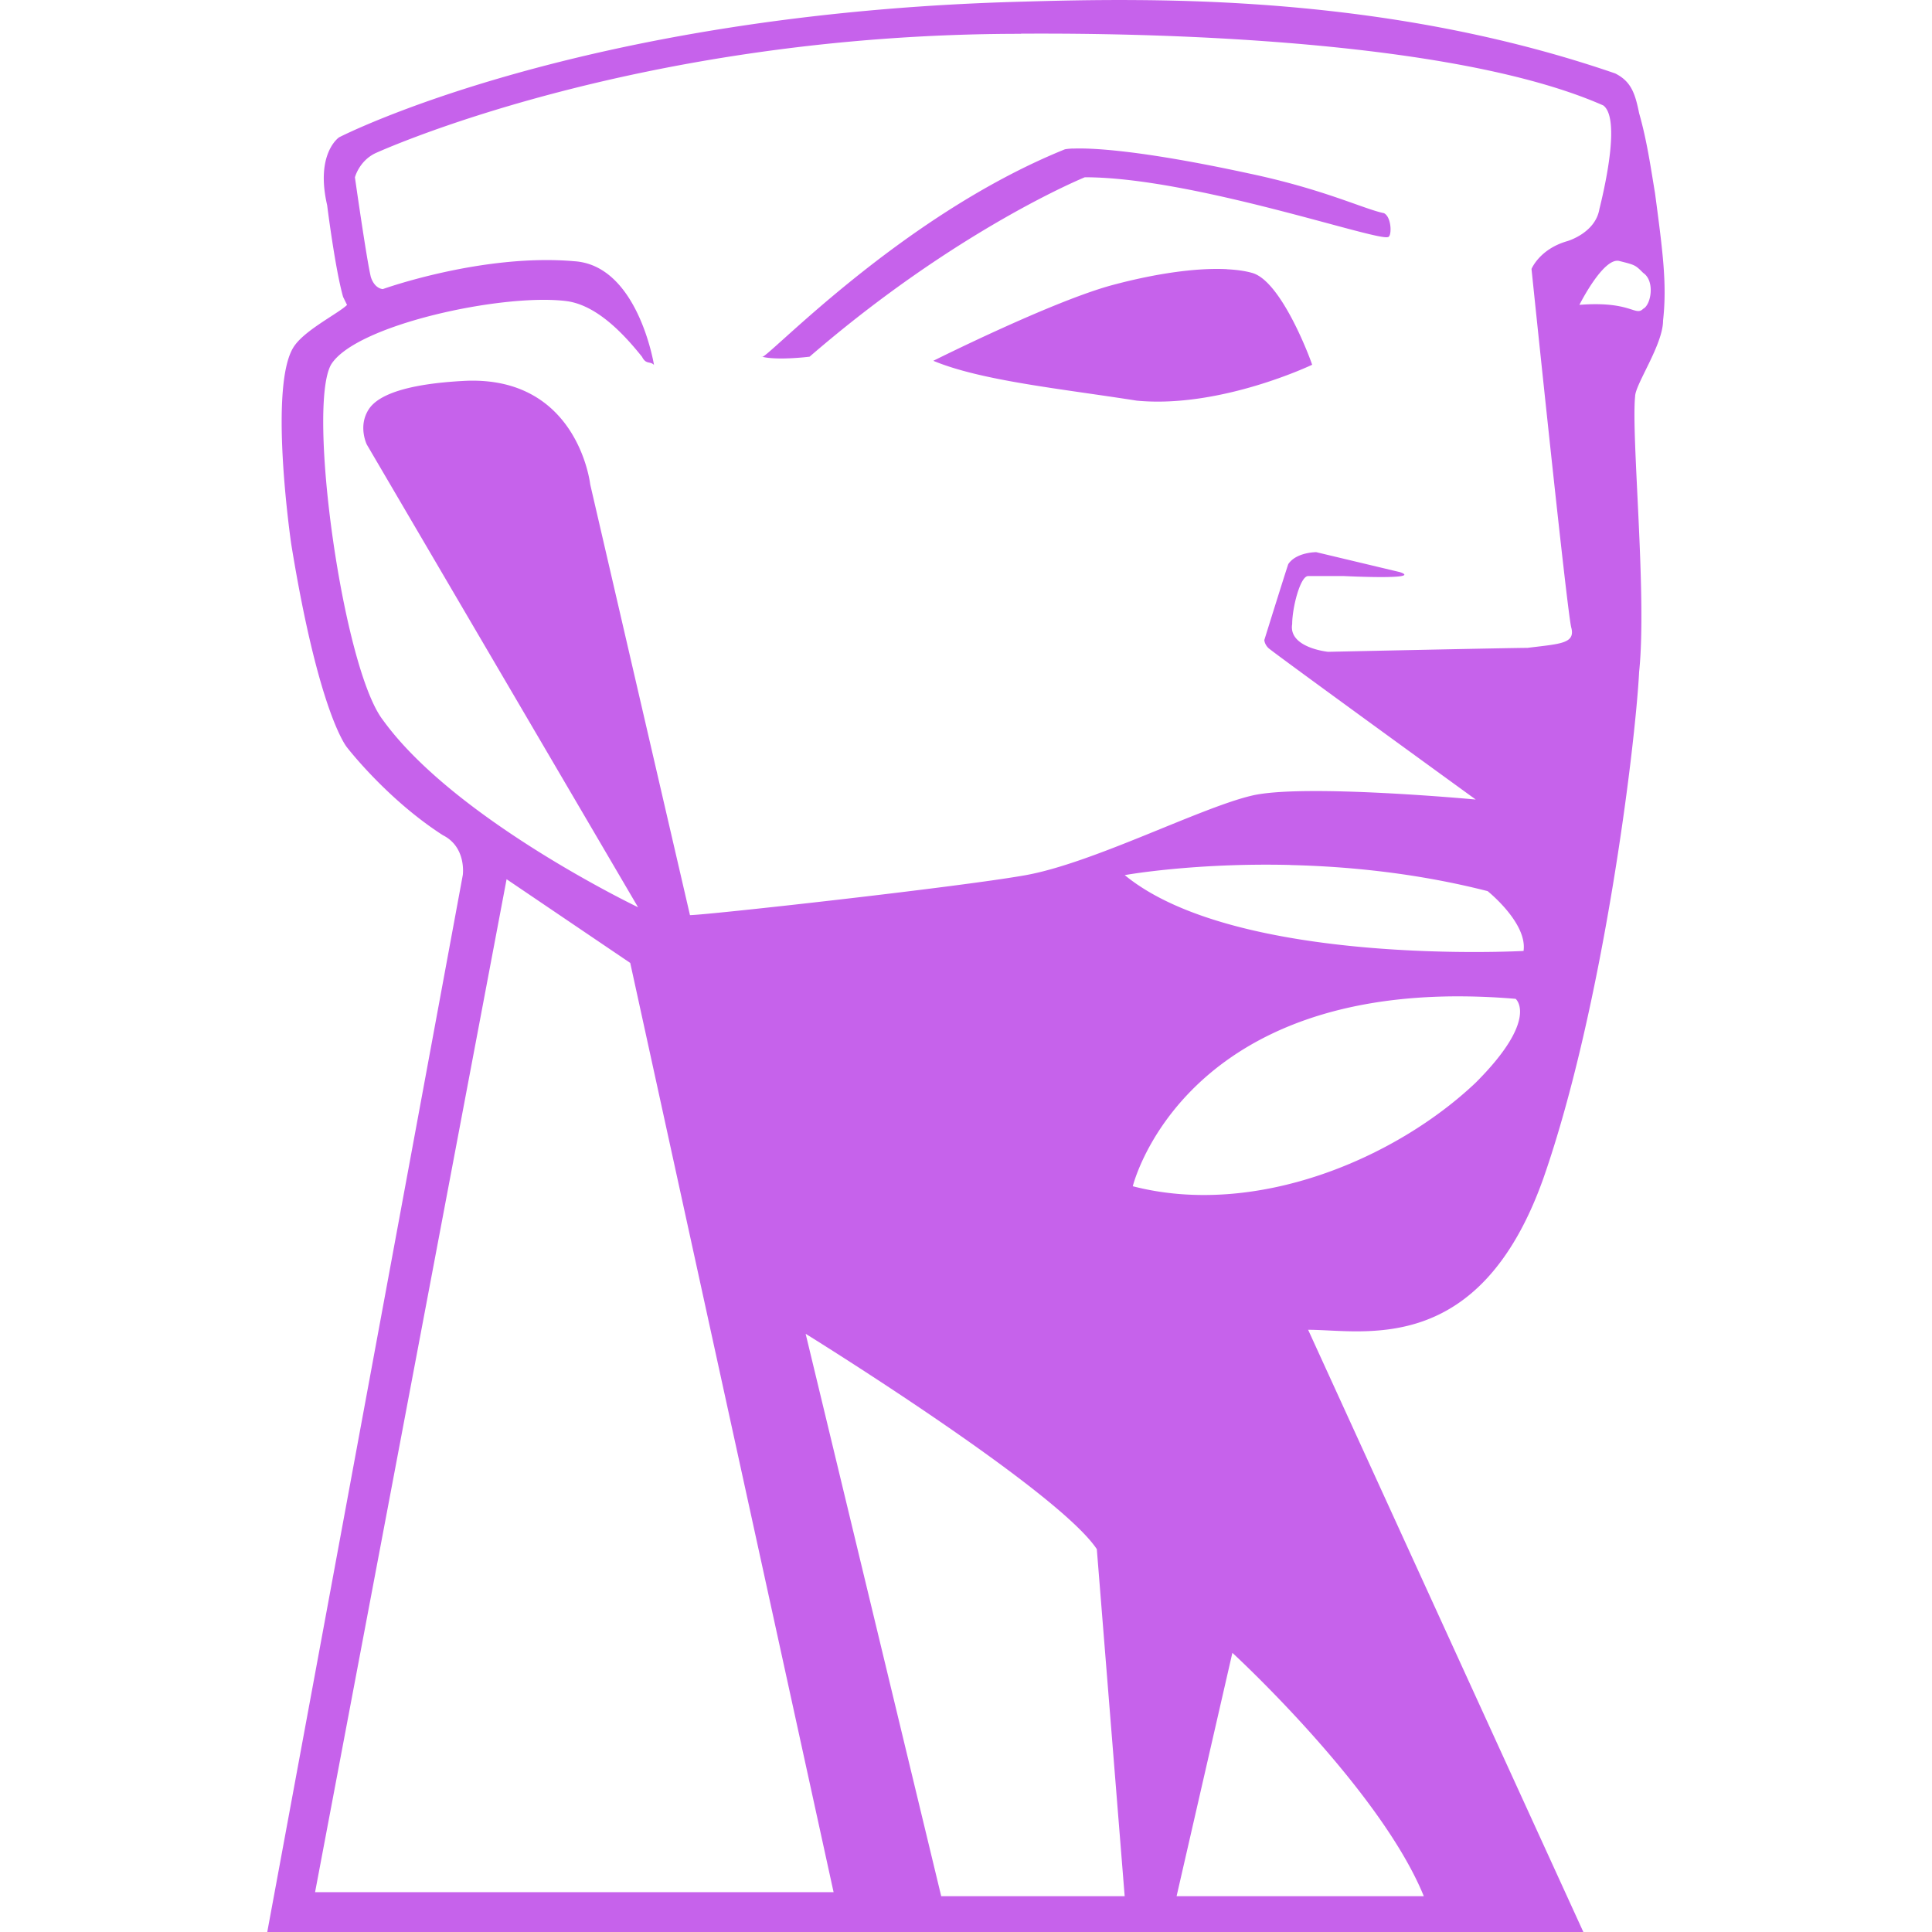
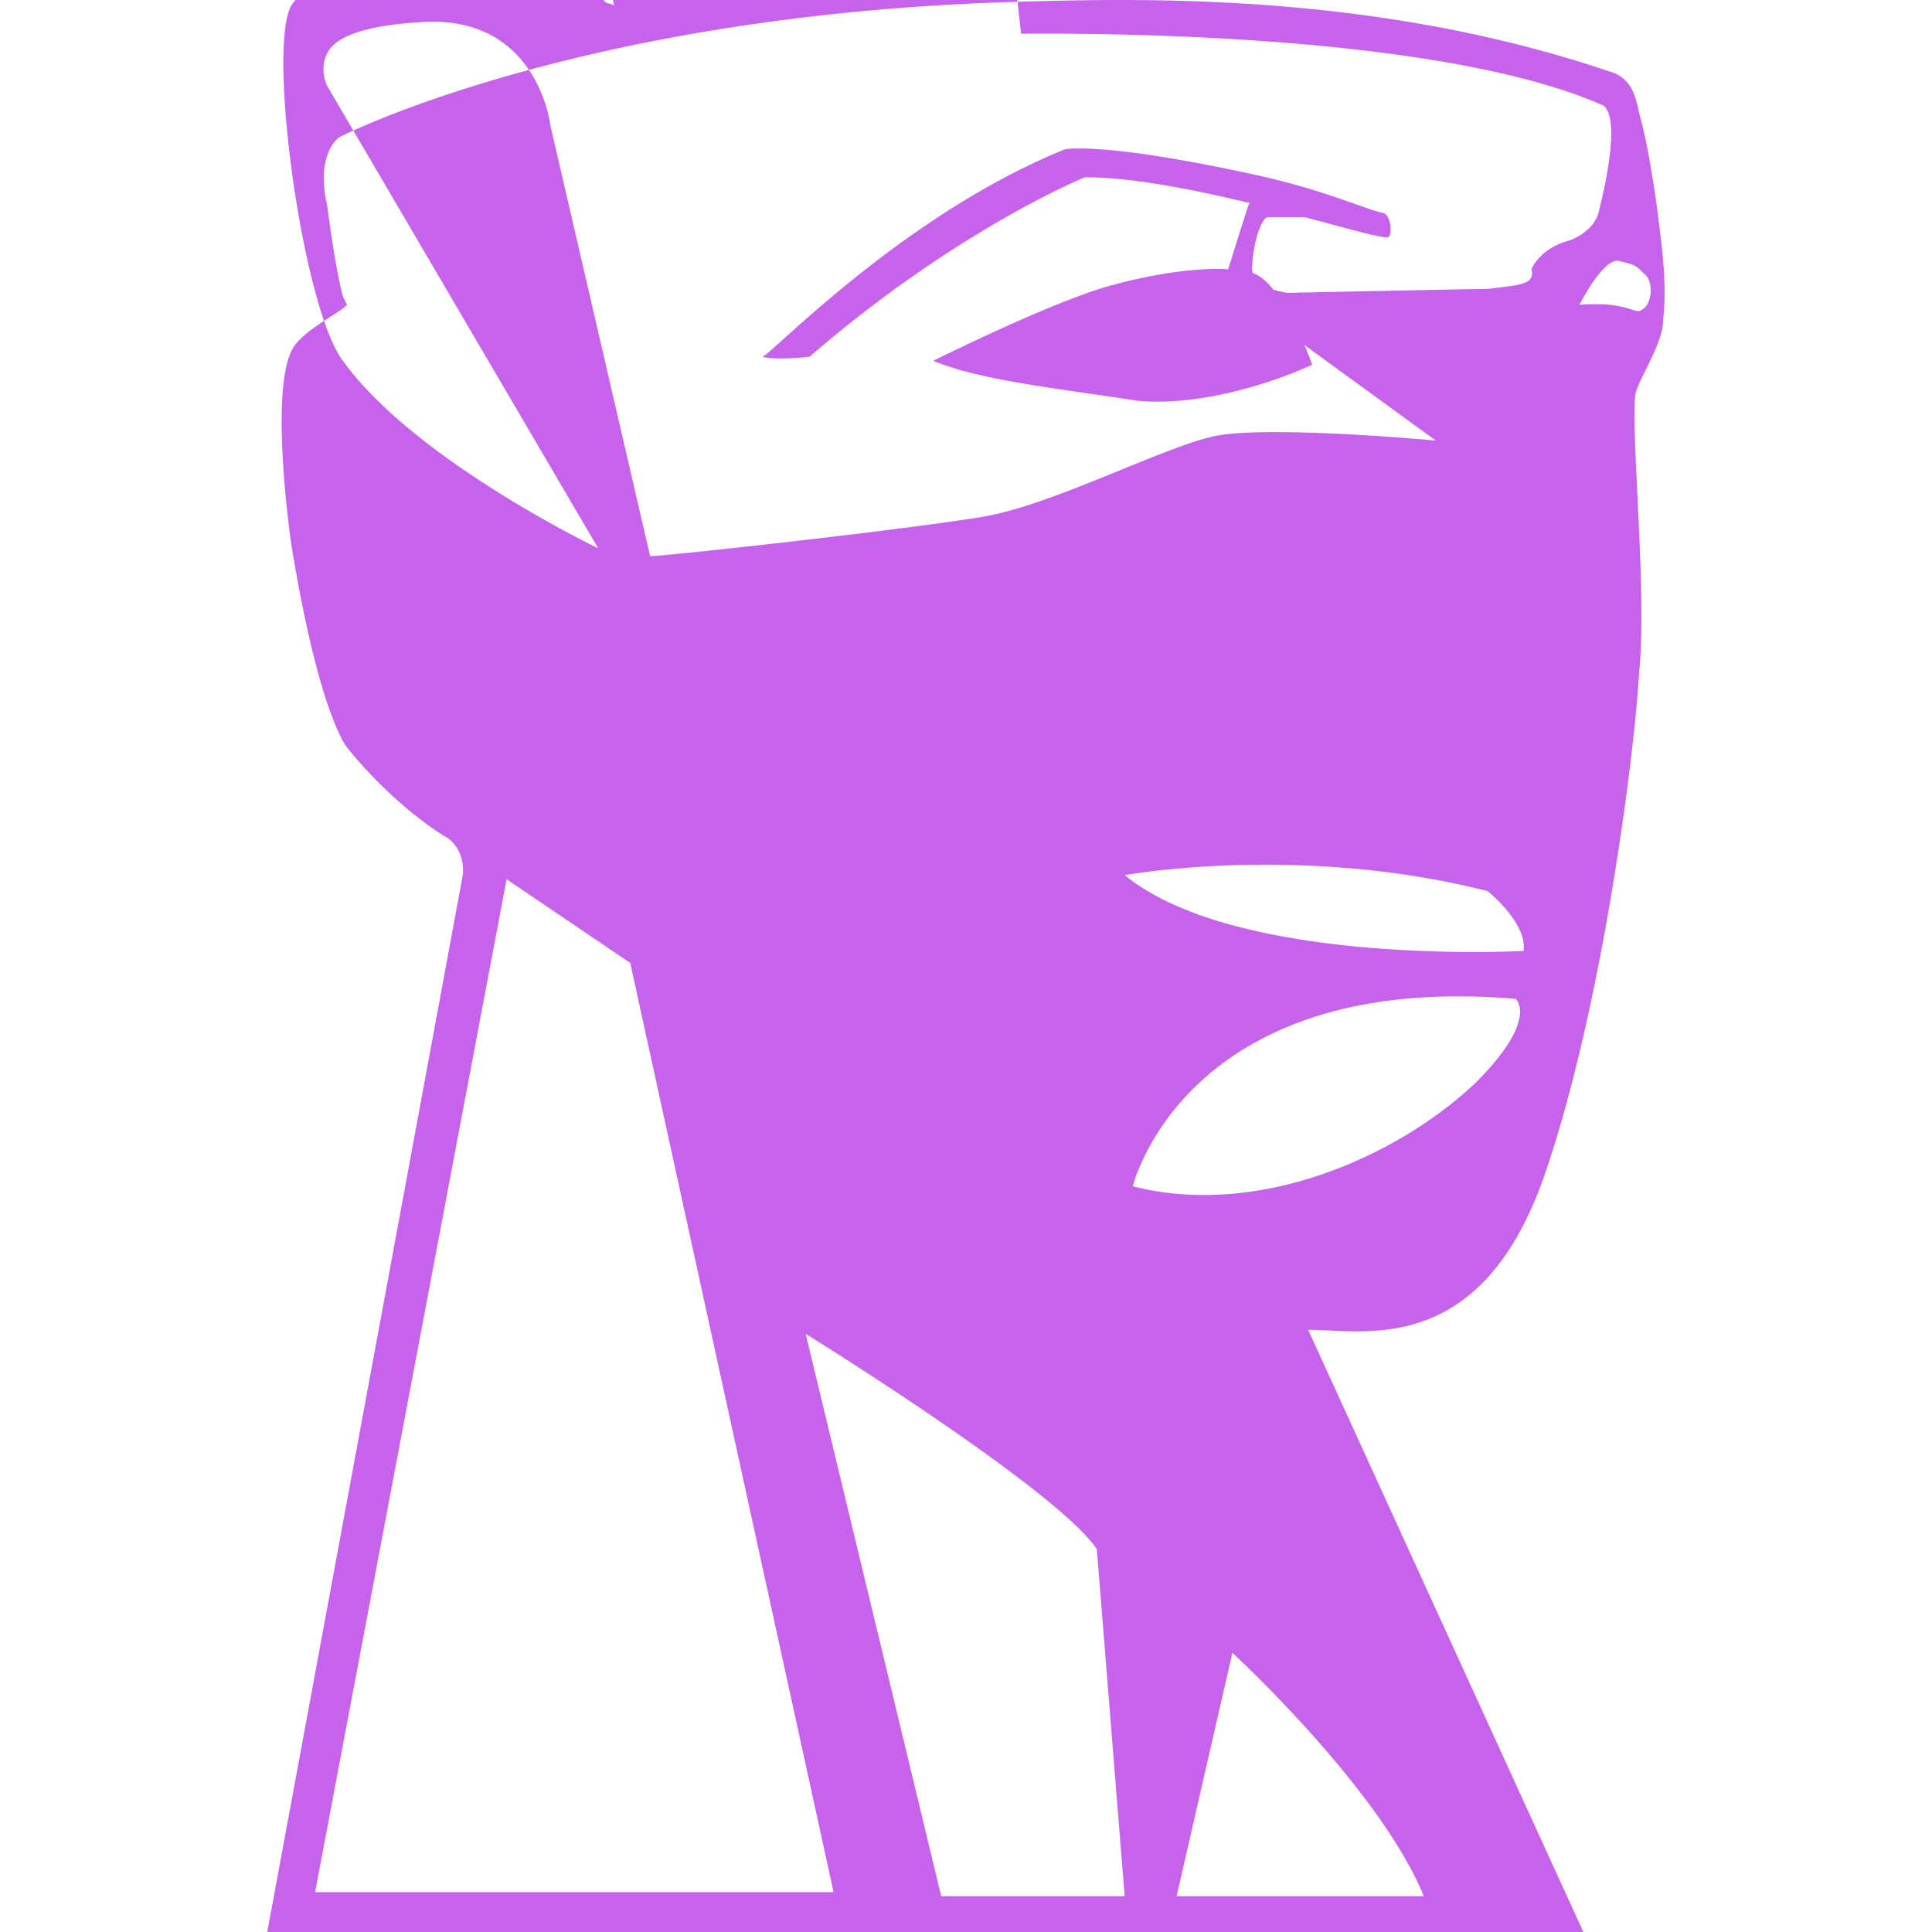
<svg xmlns="http://www.w3.org/2000/svg" role="img" width="32px" height="32px" viewBox="0 0 24 24">
  <title>Kingston Technology</title>
-   <path fill="#c662eb" d="M14.123.001c-.544-.004-1.03.008-1.439.02C7.185.17 4.212 1.706 4.212 1.706s-.297.199-.148.843c0 0 .099.792.198 1.139l.049.1c-.099.099-.496.297-.644.495-.347.446-.049 2.477-.049 2.477.347 2.13.694 2.526.694 2.526s.496.644 1.189 1.089c.297.149.248.495.248.495L3.32 24h16.349l-3.419-7.481c.694 0 2.131.346 2.923-1.883.743-2.13 1.14-5.35 1.189-6.292.099-.941-.1-2.923-.05-3.419 0-.149.347-.644.347-.942.05-.446-.001-.842-.1-1.585-.05-.297-.098-.644-.197-.991-.05-.248-.1-.396-.298-.495C17.91.17 15.755.012 14.123.001Zm-1.439.417c.545 0 5.103-.049 7.233.892.198.149.05.891-.049 1.288-.05.297-.397.397-.397.397-.347.099-.446.346-.446.346s.446 4.31.495 4.459c.05.198-.148.198-.545.248-.198 0-2.477.049-2.477.049s-.496-.049-.446-.346c0-.198.099-.595.198-.595h.446s.991.05.694-.049l-1.04-.248s-.248 0-.347.149c-.05.149-.297.942-.297.942s-0.0.049.049.099c.05.05 2.577 1.883 2.577 1.883s-2.131-.199-2.775-.05c-.644.149-1.981.842-2.824.991-.842.149-3.964.495-4.162.495l-1.239-5.35s-.148-1.337-1.536-1.288c-1.04.05-1.189.297-1.239.396-.099.198 0 .397 0 .397l3.369 5.747s-2.279-1.09-3.171-2.328c-.495-.644-.942-3.865-.644-4.41.297-.495 2.131-.891 2.923-.792.396.05.743.445.942.693.05.099.099.05.148.1 0 0-.198-1.238-.991-1.288-1.139-.099-2.377.346-2.377.346s-.1-0-.149-.149c-.05-.198-.198-1.239-.198-1.239s.05-.198.248-.297c0 0 3.221-1.486 8.027-1.486zm.643 1.427c-.07.003-.099.01-.099.01-2.081.842-3.765 2.675-3.765 2.576.198.05.594 0 .594 0 1.833-1.585 3.419-2.229 3.419-2.229 1.338 0 3.616.793 3.765.743.05 0 .05-.247-.049-.297-.248-.05-.743-.297-1.685-.495-1.375-.297-1.969-.316-2.18-.307Zm6.788 1.397c.198.05.198.049.297.148.149.099.099.397 0 .446-.099.099-.148-.099-.792-.049 0 0 .297-.594.495-.545zm-4.871.102c-.362-.019-.864.047-1.421.196-.743.198-2.229.942-2.229.942.595.248 1.586.347 2.527.495 1.04.099 2.179-.446 2.179-.446-.05-.149-.396-1.041-.743-1.14-.087-.025-.192-.04-.313-.046zm.787 7.402c.724.017 1.576.101 2.449.324 0 0 .496.396.446.743 0 0-3.567.198-4.954-.942 0 0 .852-.155 2.059-.126zm-9.738.176 1.536 1.04 2.526 11.543H3.914Zm11.803 1.455a8.479 8.479 0 0 1 .732.031s.297.247-.495 1.04c-.991.941-2.726 1.684-4.261 1.288 0 0 .566-2.351 4.025-2.359zm-8.088 4.192s3.122 1.932 3.617 2.675l.346 4.311h-2.279Zm5.301 3.963s1.833 1.685 2.378 3.023h-3.071z" />
+   <path fill="#c662eb" d="M14.123.001c-.544-.004-1.03.008-1.439.02C7.185.17 4.212 1.706 4.212 1.706s-.297.199-.148.843c0 0 .099.792.198 1.139l.049.1c-.099.099-.496.297-.644.495-.347.446-.049 2.477-.049 2.477.347 2.13.694 2.526.694 2.526s.496.644 1.189 1.089c.297.149.248.495.248.495L3.32 24h16.349l-3.419-7.481c.694 0 2.131.346 2.923-1.883.743-2.13 1.14-5.35 1.189-6.292.099-.941-.1-2.923-.05-3.419 0-.149.347-.644.347-.942.05-.446-.001-.842-.1-1.585-.05-.297-.098-.644-.197-.991-.05-.248-.1-.396-.298-.495C17.91.17 15.755.012 14.123.001Zm-1.439.417c.545 0 5.103-.049 7.233.892.198.149.05.891-.049 1.288-.05.297-.397.397-.397.397-.347.099-.446.346-.446.346c.05.198-.148.198-.545.248-.198 0-2.477.049-2.477.049s-.496-.049-.446-.346c0-.198.099-.595.198-.595h.446s.991.05.694-.049l-1.04-.248s-.248 0-.347.149c-.05.149-.297.942-.297.942s-0.0.049.049.099c.05.05 2.577 1.883 2.577 1.883s-2.131-.199-2.775-.05c-.644.149-1.981.842-2.824.991-.842.149-3.964.495-4.162.495l-1.239-5.35s-.148-1.337-1.536-1.288c-1.04.05-1.189.297-1.239.396-.099.198 0 .397 0 .397l3.369 5.747s-2.279-1.09-3.171-2.328c-.495-.644-.942-3.865-.644-4.41.297-.495 2.131-.891 2.923-.792.396.05.743.445.942.693.05.099.099.05.148.1 0 0-.198-1.238-.991-1.288-1.139-.099-2.377.346-2.377.346s-.1-0-.149-.149c-.05-.198-.198-1.239-.198-1.239s.05-.198.248-.297c0 0 3.221-1.486 8.027-1.486zm.643 1.427c-.07.003-.099.01-.099.01-2.081.842-3.765 2.675-3.765 2.576.198.05.594 0 .594 0 1.833-1.585 3.419-2.229 3.419-2.229 1.338 0 3.616.793 3.765.743.05 0 .05-.247-.049-.297-.248-.05-.743-.297-1.685-.495-1.375-.297-1.969-.316-2.18-.307Zm6.788 1.397c.198.05.198.049.297.148.149.099.099.397 0 .446-.099.099-.148-.099-.792-.049 0 0 .297-.594.495-.545zm-4.871.102c-.362-.019-.864.047-1.421.196-.743.198-2.229.942-2.229.942.595.248 1.586.347 2.527.495 1.04.099 2.179-.446 2.179-.446-.05-.149-.396-1.041-.743-1.14-.087-.025-.192-.04-.313-.046zm.787 7.402c.724.017 1.576.101 2.449.324 0 0 .496.396.446.743 0 0-3.567.198-4.954-.942 0 0 .852-.155 2.059-.126zm-9.738.176 1.536 1.04 2.526 11.543H3.914Zm11.803 1.455a8.479 8.479 0 0 1 .732.031s.297.247-.495 1.04c-.991.941-2.726 1.684-4.261 1.288 0 0 .566-2.351 4.025-2.359zm-8.088 4.192s3.122 1.932 3.617 2.675l.346 4.311h-2.279Zm5.301 3.963s1.833 1.685 2.378 3.023h-3.071z" />
</svg>